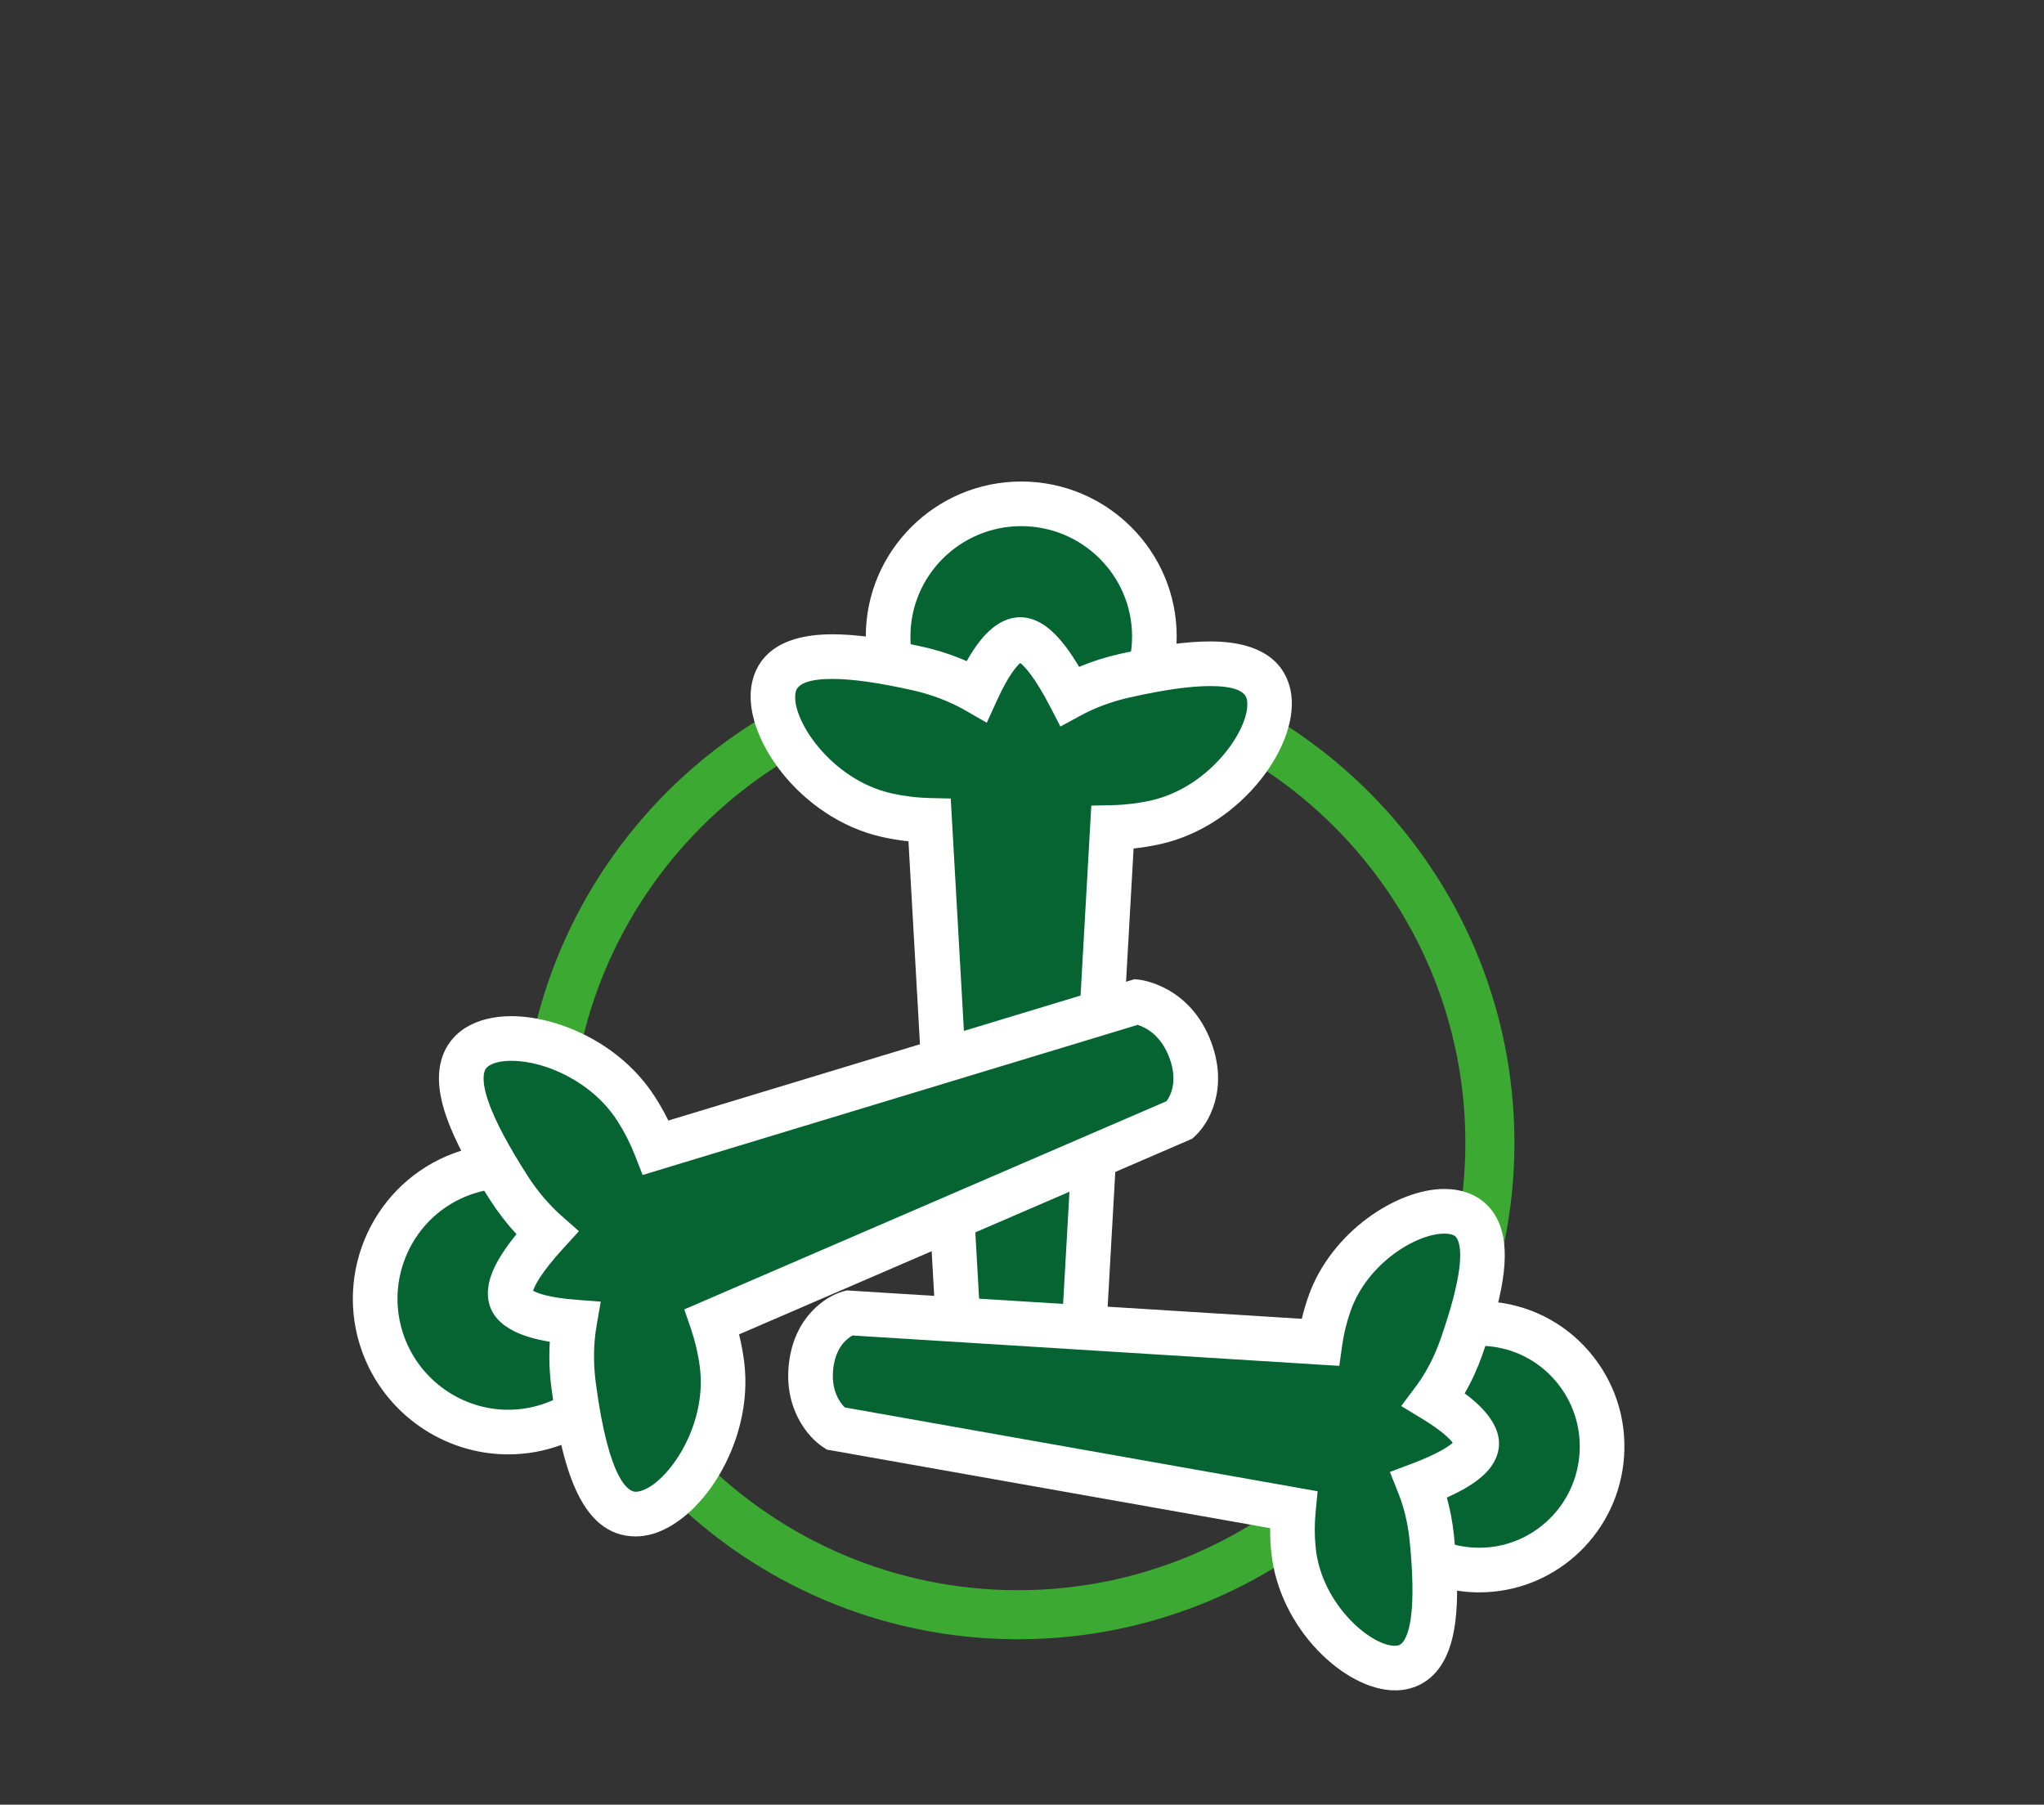
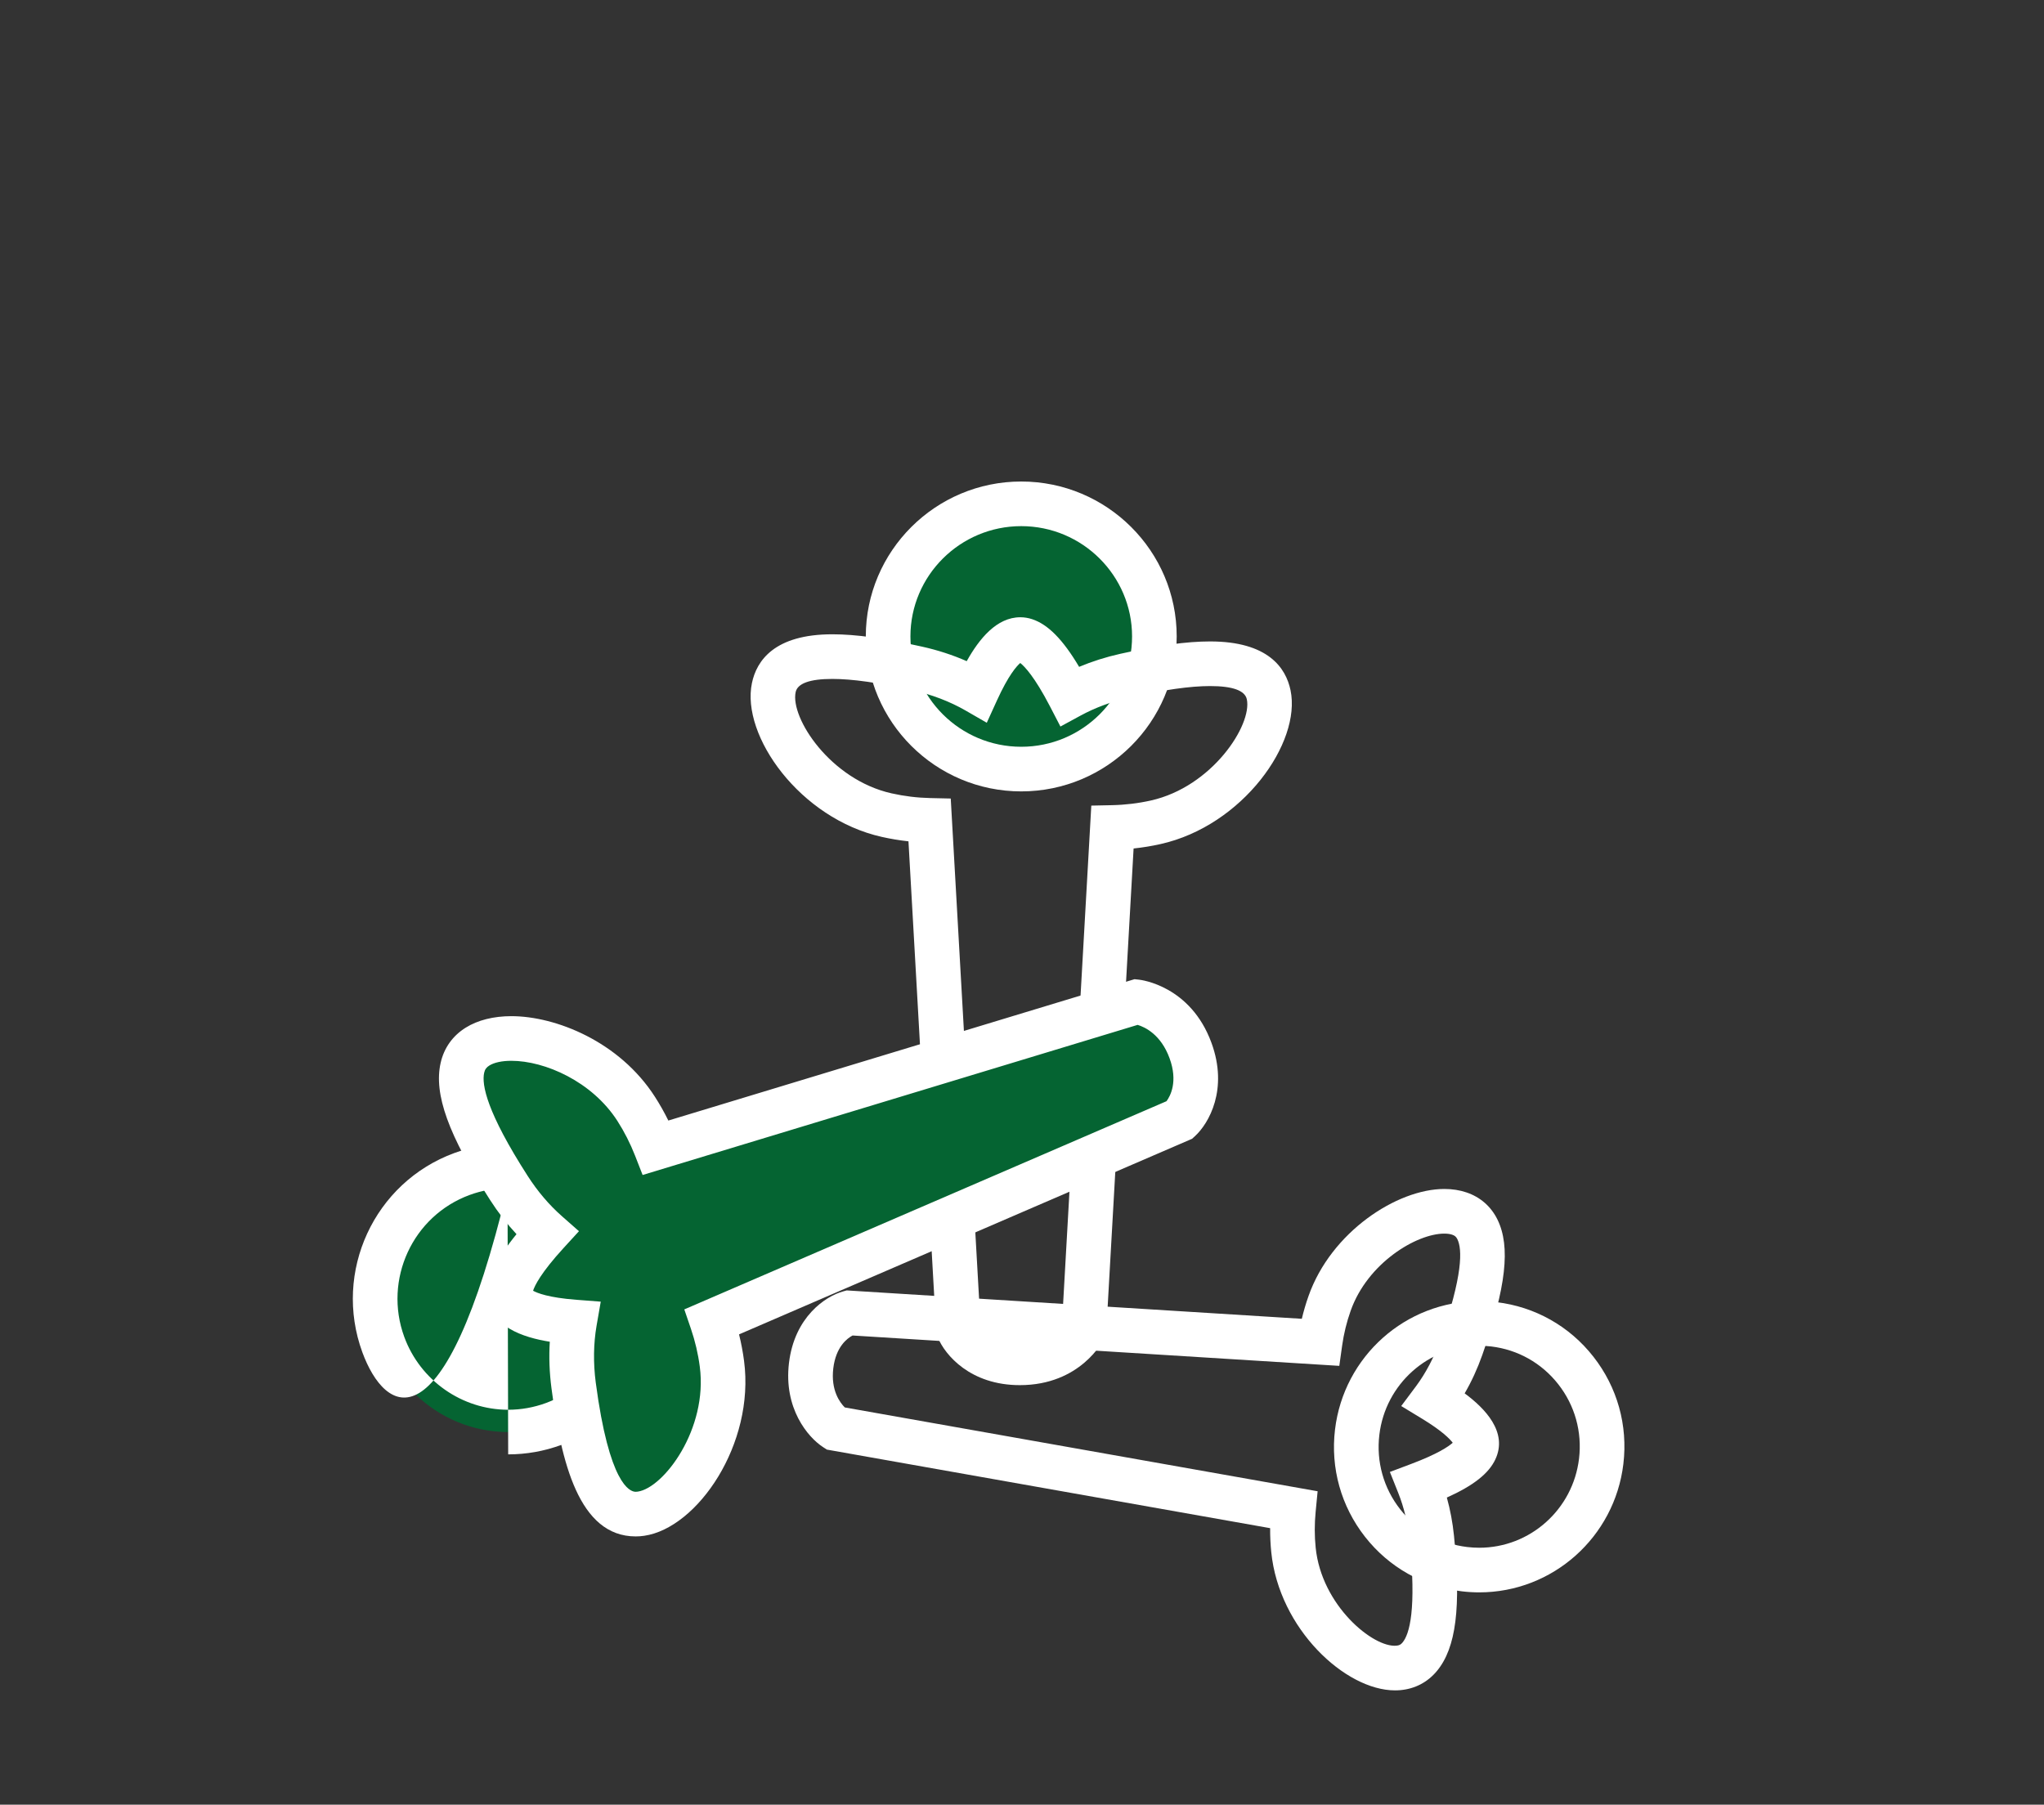
<svg xmlns="http://www.w3.org/2000/svg" xmlns:ns1="http://www.serif.com/" width="100%" height="100%" viewBox="0 0 171 151" version="1.1" xml:space="preserve" style="fill-rule:evenodd;clip-rule:evenodd;stroke-linejoin:round;stroke-miterlimit:2;">
  <rect x="0" y="0" width="171" height="151" fill="#333333" stroke="none" />
  <g transform="matrix(1,0,0,1,-261.683,-37.593)">
    <g id="Warstwa-1" ns1:id="Warstwa 1" transform="matrix(1,0,0,1,50.01,49.983)">
      <g transform="matrix(1.253,0,0,1.108,22.002,-933.346)">
        <rect x="151.423" y="831.466" width="135.976" height="135.976" style="fill:none;" />
      </g>
      <g transform="matrix(1,0,0,1,296.832,120.665)">
-         <path d="M0,-74.865C-20.641,-74.865 -37.432,-58.073 -37.432,-37.432C-37.432,-16.792 -20.641,-0 0,-0C20.64,-0 37.433,-16.792 37.433,-37.432C37.433,-58.073 20.64,-74.865 0,-74.865M0,4.104C-22.902,4.104 -41.535,-14.53 -41.535,-37.432C-41.535,-60.335 -22.902,-78.969 0,-78.969C22.904,-78.969 41.537,-60.335 41.537,-37.432C41.537,-14.53 22.904,4.104 0,4.104" style="fill:#3caa32;fill-rule:nonzero;" />
-       </g>
+         </g>
      <g transform="matrix(0,-1,-1,0,297.109,29.725)">
        <path d="M-11.138,-11.138C-17.267,-11.138 -22.236,-6.152 -22.236,0.001C-22.236,6.153 -17.267,11.138 -11.138,11.138C-5.009,11.138 -0.041,6.153 -0.041,0.001C-0.041,-6.152 -5.009,-11.138 -11.138,-11.138" style="fill:#056432;" />
      </g>
      <g transform="matrix(1,0,0,1,297.109,50.093)">
        <path d="M0,-18.46C-5.111,-18.46 -9.27,-14.32 -9.27,-9.231C-9.27,-4.141 -5.111,-0 0,-0C5.113,-0 9.272,-4.141 9.272,-9.231C9.272,-14.32 5.113,-18.46 0,-18.46M0,3.734C-7.17,3.734 -13.004,-2.082 -13.004,-9.231C-13.004,-16.379 -7.17,-22.194 0,-22.194C7.171,-22.194 13.006,-16.379 13.006,-9.231C13.006,-2.082 7.171,3.734 0,3.734" style="fill:#fff;fill-rule:nonzero;" />
      </g>
      <g transform="matrix(1,0,0,1,317.81,96.597)">
-         <path d="M0,-50.854C-0.705,-54.242 -6.084,-53.783 -12.014,-52.458C-13.73,-52.075 -15.295,-51.479 -16.641,-50.747C-17.793,-52.969 -19.138,-54.995 -20.372,-55.406C-21.847,-55.897 -23.322,-53.594 -24.431,-51.157C-25.849,-51.975 -27.529,-52.641 -29.389,-53.056C-35.318,-54.38 -40.698,-54.841 -41.404,-51.451C-42.113,-48.062 -37.878,-42.106 -31.95,-40.783C-30.717,-40.506 -29.513,-40.371 -28.365,-40.345L-25.955,2.209C-25.955,2.209 -24.796,5.043 -20.819,5.043C-16.842,5.043 -15.447,2.209 -15.447,2.209L-13.072,-39.75C-11.912,-39.775 -10.699,-39.906 -9.453,-40.185C-3.525,-41.51 0.711,-47.464 0,-50.854" style="fill:#056432;" />
-       </g>
+         </g>
      <g transform="matrix(1,0,0,1,293.697,44.469)">
        <path d="M0,53.826C0.295,54.275 1.201,55.304 3.294,55.304C5.41,55.304 6.457,54.245 6.829,53.756L9.274,10.547L11.002,10.511C12.106,10.488 13.2,10.356 14.253,10.121C19.38,8.975 22.737,3.81 22.286,1.658C22.132,0.918 21.098,0.545 19.21,0.545C17.552,0.545 15.359,0.855 12.507,1.493C11.01,1.827 9.616,2.341 8.364,3.022L6.691,3.931L5.815,2.241C4.522,-0.252 3.68,-1.109 3.331,-1.385C3.034,-1.132 2.346,-0.373 1.382,1.744L0.53,3.615L-1.25,2.589C-2.555,1.837 -4.088,1.251 -5.683,0.894C-8.536,0.257 -10.729,-0.052 -12.387,-0.052C-14.274,-0.052 -15.309,0.321 -15.462,1.058C-15.914,3.213 -12.556,8.379 -7.43,9.523C-6.376,9.76 -5.294,9.892 -4.209,9.916L-2.485,9.955L0,53.826ZM3.294,59.038C-0.835,59.038 -2.963,56.527 -3.57,55.043L-3.688,54.754L-6.022,13.536C-6.771,13.455 -7.515,13.332 -8.246,13.167C-15.103,11.637 -20.039,4.693 -19.118,0.295C-18.73,-1.567 -17.248,-3.787 -12.387,-3.787C-10.425,-3.787 -8.036,-3.458 -4.869,-2.75C-3.563,-2.459 -2.318,-2.053 -1.149,-1.539C-0.099,-3.419 1.361,-5.212 3.335,-5.212C3.673,-5.212 4.008,-5.157 4.332,-5.049C5.651,-4.609 6.892,-3.359 8.255,-1.063C9.343,-1.519 10.493,-1.884 11.692,-2.152C14.858,-2.86 17.248,-3.189 19.21,-3.189C24.071,-3.189 25.554,-0.969 25.941,0.894C26.863,5.289 21.929,12.232 15.067,13.765C14.329,13.931 13.574,14.054 12.812,14.135L10.509,54.821L10.342,55.161C10.264,55.319 8.375,59.038 3.294,59.038" style="fill:#fff;fill-rule:nonzero;" />
      </g>
      <g transform="matrix(-0.939,0.344,0.344,0.939,261.353,104.8)">
        <path d="M3.831,-21.596C-2.298,-21.597 -7.267,-16.61 -7.266,-10.457C-7.266,-4.307 -2.298,0.68 3.831,0.679C9.96,0.679 14.927,-4.307 14.927,-10.457C14.927,-16.61 9.96,-21.596 3.831,-21.596" style="fill:#056432;" />
      </g>
      <g transform="matrix(1,0,0,1,254.133,105.566)">
-         <path d="M0,-18.539C-1.076,-18.539 -2.14,-18.349 -3.161,-17.975C-7.939,-16.225 -10.397,-10.894 -8.639,-6.094C-7.304,-2.45 -3.811,0 0.054,0C1.13,0 2.193,-0.19 3.215,-0.564C7.994,-2.315 10.452,-7.643 8.694,-12.443C7.359,-16.089 3.866,-18.539 0,-18.539M0.054,3.734C-5.371,3.734 -10.273,0.3 -12.146,-4.81C-14.612,-11.544 -11.157,-19.023 -4.446,-21.482C-3.011,-22.007 -1.516,-22.273 0,-22.273C5.427,-22.273 10.33,-18.839 12.201,-13.727C14.667,-6.994 11.212,0.483 4.499,2.942C3.065,3.468 1.569,3.734 0.054,3.734" style="fill:#fff;fill-rule:nonzero;" />
+         <path d="M0,-18.539C-1.076,-18.539 -2.14,-18.349 -3.161,-17.975C-7.939,-16.225 -10.397,-10.894 -8.639,-6.094C-7.304,-2.45 -3.811,0 0.054,0C1.13,0 2.193,-0.19 3.215,-0.564C7.994,-2.315 10.452,-7.643 8.694,-12.443C7.359,-16.089 3.866,-18.539 0,-18.539C-5.371,3.734 -10.273,0.3 -12.146,-4.81C-14.612,-11.544 -11.157,-19.023 -4.446,-21.482C-3.011,-22.007 -1.516,-22.273 0,-22.273C5.427,-22.273 10.33,-18.839 12.201,-13.727C14.667,-6.994 11.212,0.483 4.499,2.942C3.065,3.468 1.569,3.734 0.054,3.734" style="fill:#fff;fill-rule:nonzero;" />
      </g>
      <g transform="matrix(1,0,0,1,251.623,111.025)">
        <path d="M0,-35.845C-2.938,-34.017 -0.657,-29.124 2.626,-24.012C3.576,-22.532 4.673,-21.269 5.823,-20.255C4.134,-18.409 2.693,-16.45 2.732,-15.151C2.777,-13.596 5.447,-13.004 8.117,-12.799C7.838,-11.187 7.79,-9.381 8.039,-7.491C8.835,-1.468 10.252,3.742 13.678,3.238C17.104,2.739 21.241,-3.285 20.445,-9.307C20.281,-10.559 19.994,-11.737 19.623,-12.824L58.751,-29.721C58.751,-29.721 61.015,-31.784 59.646,-35.519C58.281,-39.253 55.14,-39.587 55.14,-39.587L14.922,-27.389C14.5,-28.469 13.96,-29.563 13.27,-30.638C9.986,-35.749 2.939,-37.678 0,-35.845" style="fill:#056432;" />
      </g>
      <g transform="matrix(1,0,0,1,256.27,90.097)">
        <path d="M0,5.511C0.337,5.701 1.285,6.089 3.613,6.267L5.661,6.424L5.31,8.448C5.053,9.932 5.03,11.573 5.243,13.193C6.364,21.674 8.082,22.333 8.581,22.333C8.639,22.333 8.698,22.328 8.759,22.319C10.939,22.001 14.635,17.072 13.947,11.865C13.807,10.792 13.558,9.73 13.209,8.706L12.651,7.073L52.992,-10.347C53.312,-10.779 53.967,-11.983 53.246,-13.948C52.521,-15.928 51.194,-16.548 50.576,-16.734L9.164,-4.174L8.536,-5.782C8.133,-6.813 7.633,-7.795 7.052,-8.701C4.931,-12.001 0.985,-13.728 -1.817,-13.728C-2.596,-13.728 -3.25,-13.588 -3.659,-13.333C-3.907,-13.178 -4.028,-13.01 -4.091,-12.731C-4.317,-11.728 -3.869,-9.416 -0.45,-4.093C0.379,-2.802 1.341,-1.671 2.411,-0.728L3.838,0.53L2.554,1.933C0.64,4.025 0.134,5.093 0,5.511M8.581,26.067C3.82,26.067 2.35,19.806 1.541,13.681C1.366,12.357 1.319,11.051 1.399,9.778C-0.807,9.427 -3.704,8.507 -3.781,5.831C-3.823,4.444 -3.075,2.849 -1.387,0.778C-2.19,-0.086 -2.928,-1.041 -3.592,-2.075C-7.083,-7.511 -8.322,-10.943 -7.734,-13.552C-7.452,-14.803 -6.726,-15.823 -5.633,-16.503C-4.626,-17.131 -3.307,-17.463 -1.817,-17.463C1.881,-17.463 7.217,-15.352 10.193,-10.719C10.602,-10.083 10.978,-9.418 11.316,-8.729L50.314,-20.556L50.69,-20.516C50.866,-20.497 55.008,-20.004 56.753,-15.232C58.174,-11.356 56.547,-8.493 55.362,-7.413L55.131,-7.203L54.845,-7.079L17.231,9.163C17.413,9.893 17.552,10.634 17.65,11.378C18.57,18.344 13.748,25.366 9.3,26.014C9.056,26.05 8.815,26.067 8.581,26.067" style="fill:#fff;fill-rule:nonzero;" />
      </g>
      <g transform="matrix(0.993,0.118,0.118,-0.993,332.994,118.689)">
-         <path d="M1.223,-0.073C-4.454,-0.072 -9.059,4.548 -9.057,10.247C-9.057,15.944 -4.453,20.563 1.223,20.563C6.902,20.563 11.502,15.943 11.502,10.246C11.502,4.546 6.899,-0.072 1.223,-0.073" style="fill:#056432;" />
-       </g>
+         </g>
      <g transform="matrix(1,0,0,1,335.418,117.112)">
        <path d="M0,-16.902C-4.252,-16.902 -7.842,-13.698 -8.349,-9.45C-8.617,-7.207 -8,-4.995 -6.609,-3.221C-5.221,-1.449 -3.228,-0.327 -0.997,-0.06C-0.664,-0.021 -0.326,-0 0.008,-0C4.26,-0 7.85,-3.205 8.356,-7.455C8.625,-9.697 8.007,-11.909 6.617,-13.682C5.229,-15.454 3.235,-16.576 1.005,-16.842C0.672,-16.881 0.333,-16.902 0,-16.902M0.008,3.734C-0.473,3.734 -0.96,3.705 -1.439,3.648C-4.663,3.263 -7.543,1.641 -9.549,-0.917C-11.553,-3.475 -12.444,-6.662 -12.058,-9.894C-11.325,-16.018 -6.143,-20.636 0,-20.636C0.48,-20.636 0.968,-20.608 1.448,-20.55C4.671,-20.165 7.551,-18.545 9.557,-15.986C11.56,-13.429 12.451,-10.243 12.065,-7.012C11.334,-0.886 6.149,3.734 0.008,3.734" style="fill:#fff;fill-rule:nonzero;" />
      </g>
      <g transform="matrix(1,0,0,1,328.66,88.404)">
-         <path d="M0,38.762C3.191,38.485 3.359,33.487 2.795,27.887C2.629,26.267 2.254,24.763 1.729,23.443C3.898,22.627 5.91,21.614 6.422,20.524C7.037,19.22 5.082,17.612 2.963,16.323C3.869,15.108 4.666,13.637 5.254,11.972C7.121,6.663 8.137,1.766 5.096,0.744C2.059,-0.28 -3.887,2.96 -5.756,8.268C-6.146,9.37 -6.402,10.463 -6.551,11.518L-45.957,9.06C-45.957,9.06 -48.692,9.813 -49.128,13.472C-49.566,17.129 -47.112,18.723 -47.112,18.723L-8.779,25.519C-8.883,26.588 -8.896,27.718 -8.775,28.895C-8.209,34.493 -3.197,39.042 0,38.762" style="fill:#056432;" />
-       </g>
+         </g>
      <g transform="matrix(1,0,0,1,282.348,110.766)">
        <path d="M0,-5.393L39.557,1.62L39.391,3.337C39.292,4.355 39.293,5.366 39.394,6.342C39.883,11.183 44.212,14.728 46.149,14.54C46.382,14.52 46.516,14.451 46.662,14.274C47.251,13.563 47.833,11.499 47.25,5.713C47.105,4.311 46.788,2.983 46.306,1.772L45.602,0.004L47.383,-0.666C49.625,-1.509 50.521,-2.134 50.86,-2.438C50.616,-2.76 49.965,-3.434 48.304,-4.444L46.55,-5.511L47.779,-7.156C48.605,-8.263 49.305,-9.596 49.805,-11.011C51.734,-16.495 51.656,-18.637 51.25,-19.467C51.149,-19.673 51.035,-19.772 50.813,-19.847C50.635,-19.907 50.409,-19.938 50.156,-19.938C47.833,-19.938 43.728,-17.479 42.318,-13.474C41.986,-12.539 41.749,-11.568 41.61,-10.583L41.37,-8.872L0.651,-11.413C0.221,-11.187 -0.745,-10.487 -0.962,-8.668C-1.184,-6.82 -0.398,-5.788 0,-5.393M46.026,18.28C41.869,18.28 36.327,13.124 35.679,6.721C35.611,6.061 35.58,5.387 35.584,4.708L-1.499,-1.866L-1.817,-2.073C-3.09,-2.9 -5.125,-5.313 -4.67,-9.111C-4.208,-12.982 -1.605,-14.698 -0.14,-15.102L0.16,-15.185L38.234,-12.81C38.387,-13.456 38.576,-14.094 38.796,-14.717C40.682,-20.073 46.193,-23.673 50.156,-23.673C50.819,-23.673 51.441,-23.577 52.004,-23.386C53.167,-22.996 54.068,-22.207 54.606,-21.105C55.709,-18.846 55.327,-15.456 53.328,-9.77C52.926,-8.635 52.435,-7.565 51.858,-6.571C53.545,-5.325 55.502,-3.33 54.422,-1.04C53.871,0.134 52.596,1.145 50.367,2.147C50.652,3.168 50.852,4.235 50.964,5.336C51.569,11.335 51.142,14.72 49.538,16.657C48.756,17.6 47.697,18.155 46.473,18.261C46.328,18.274 46.178,18.28 46.026,18.28" style="fill:#fff;fill-rule:nonzero;" />
      </g>
    </g>
  </g>
</svg>